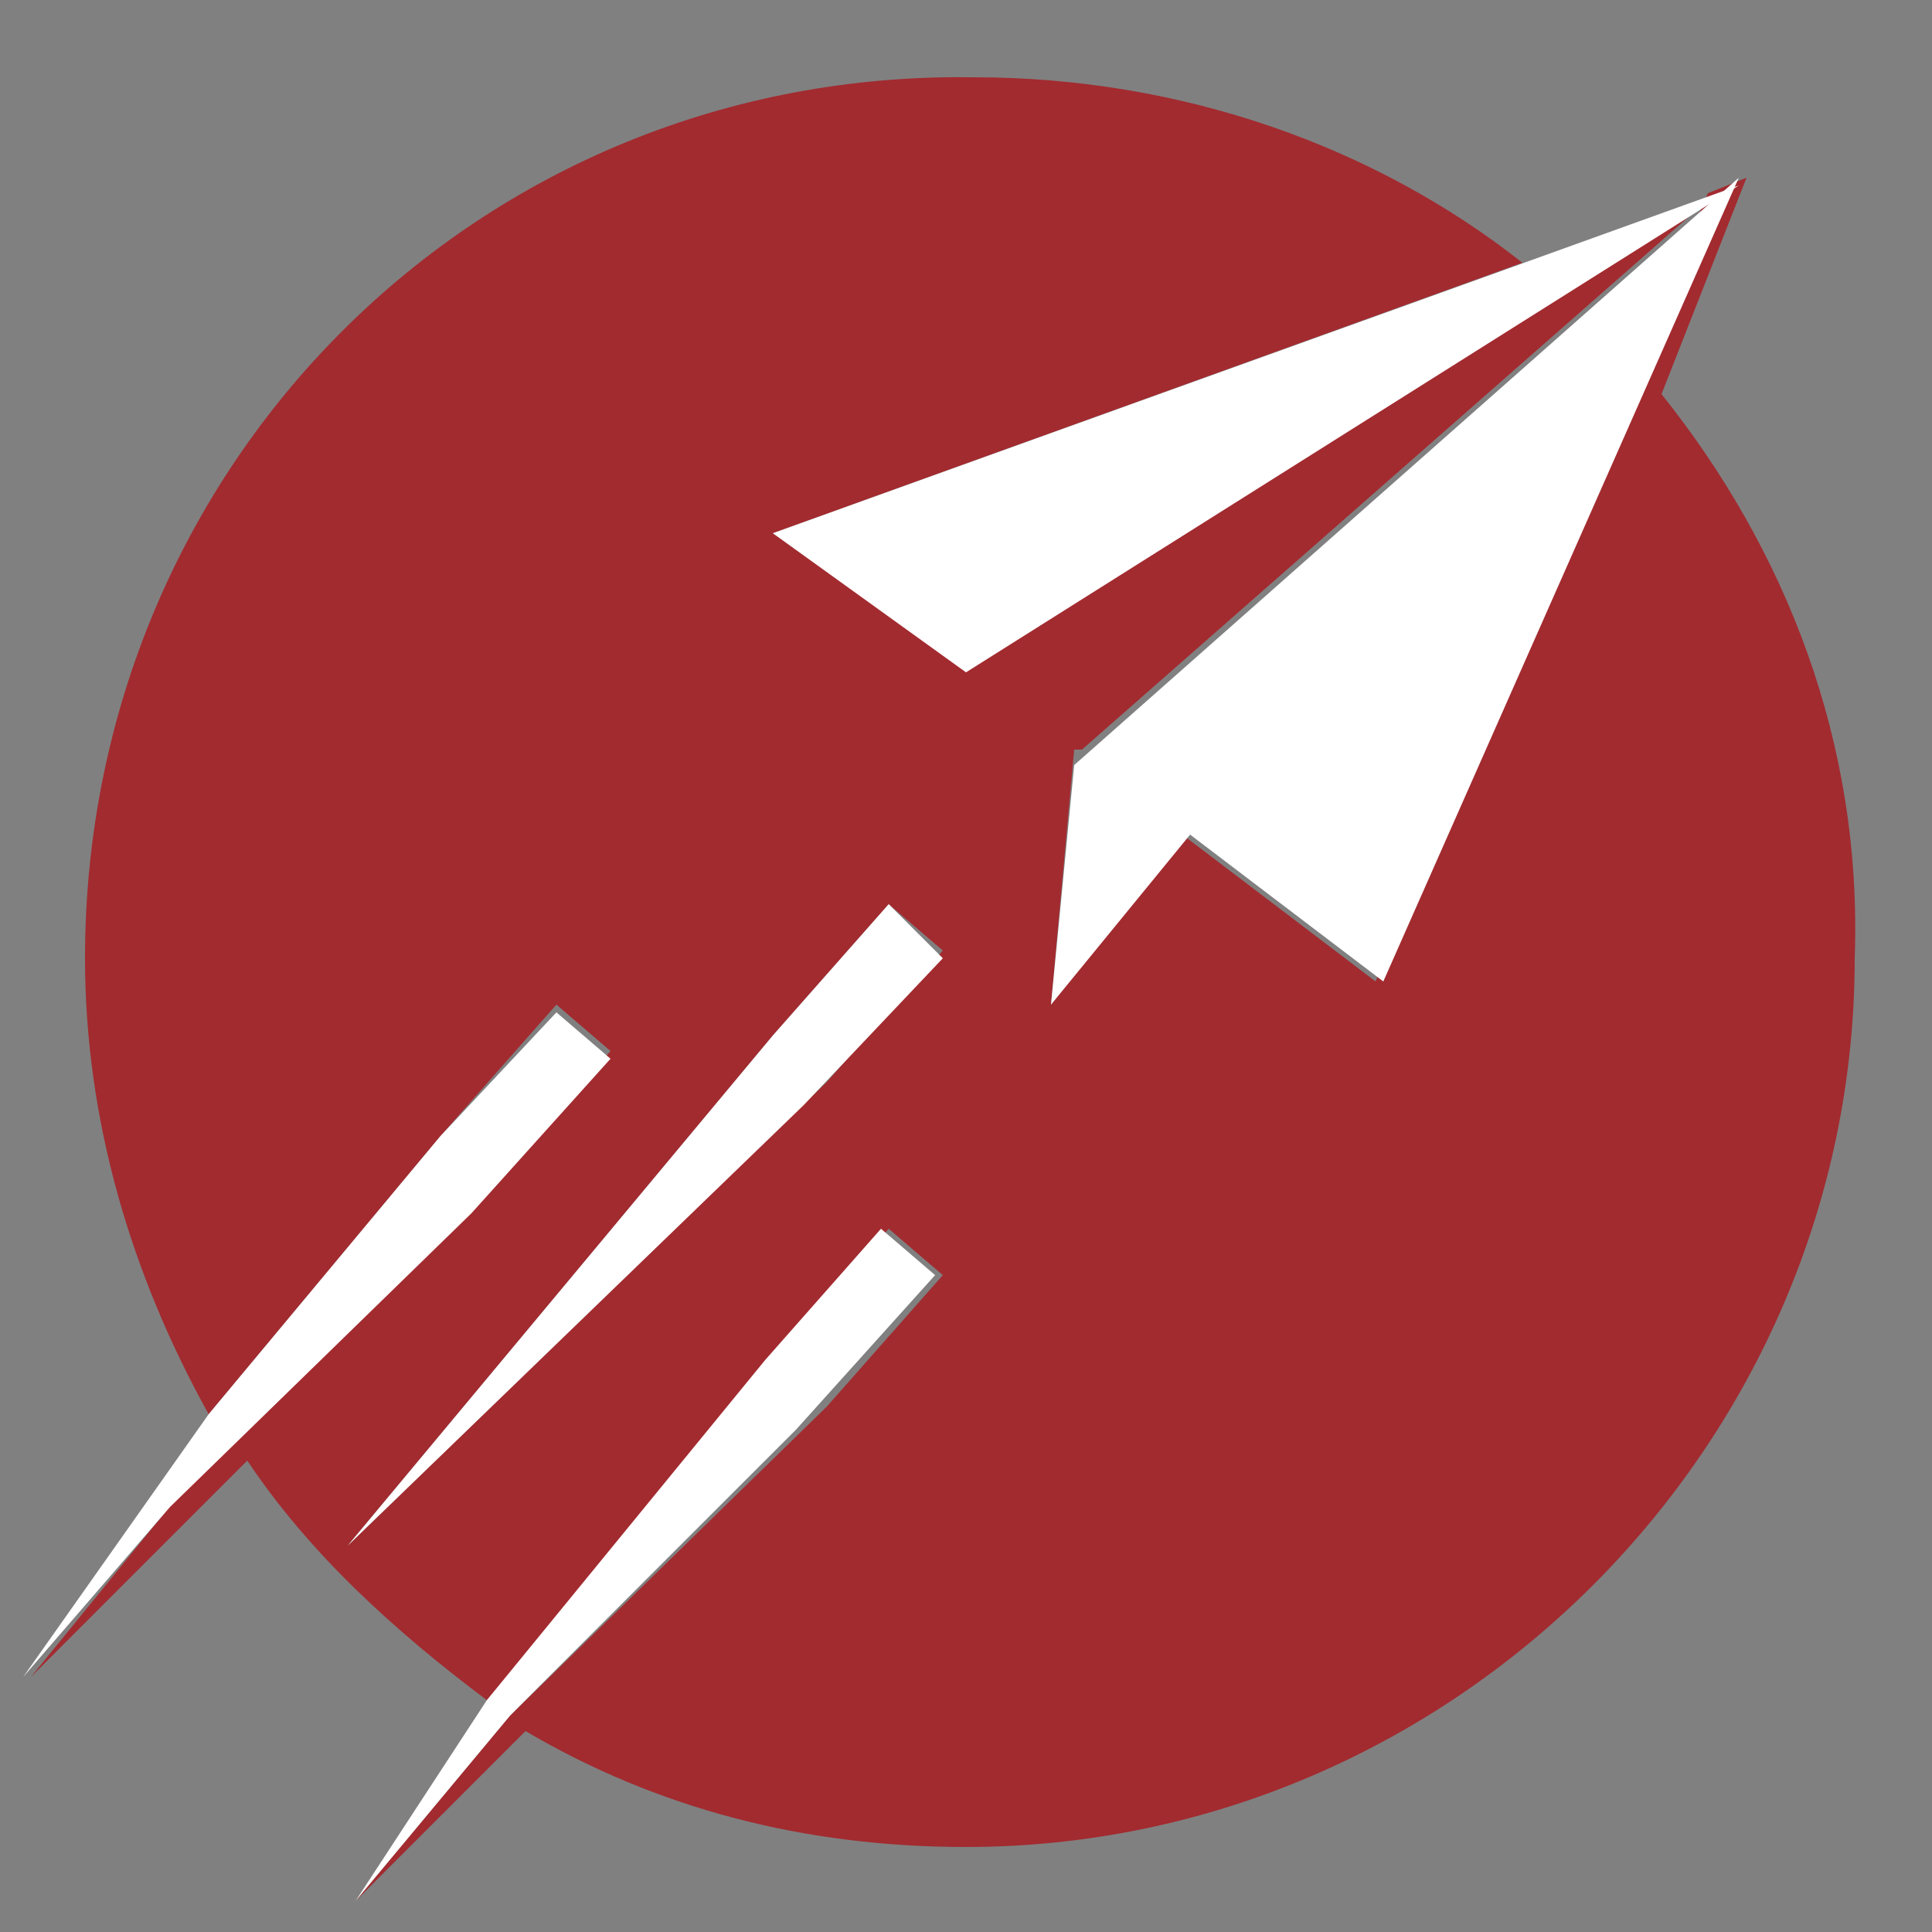
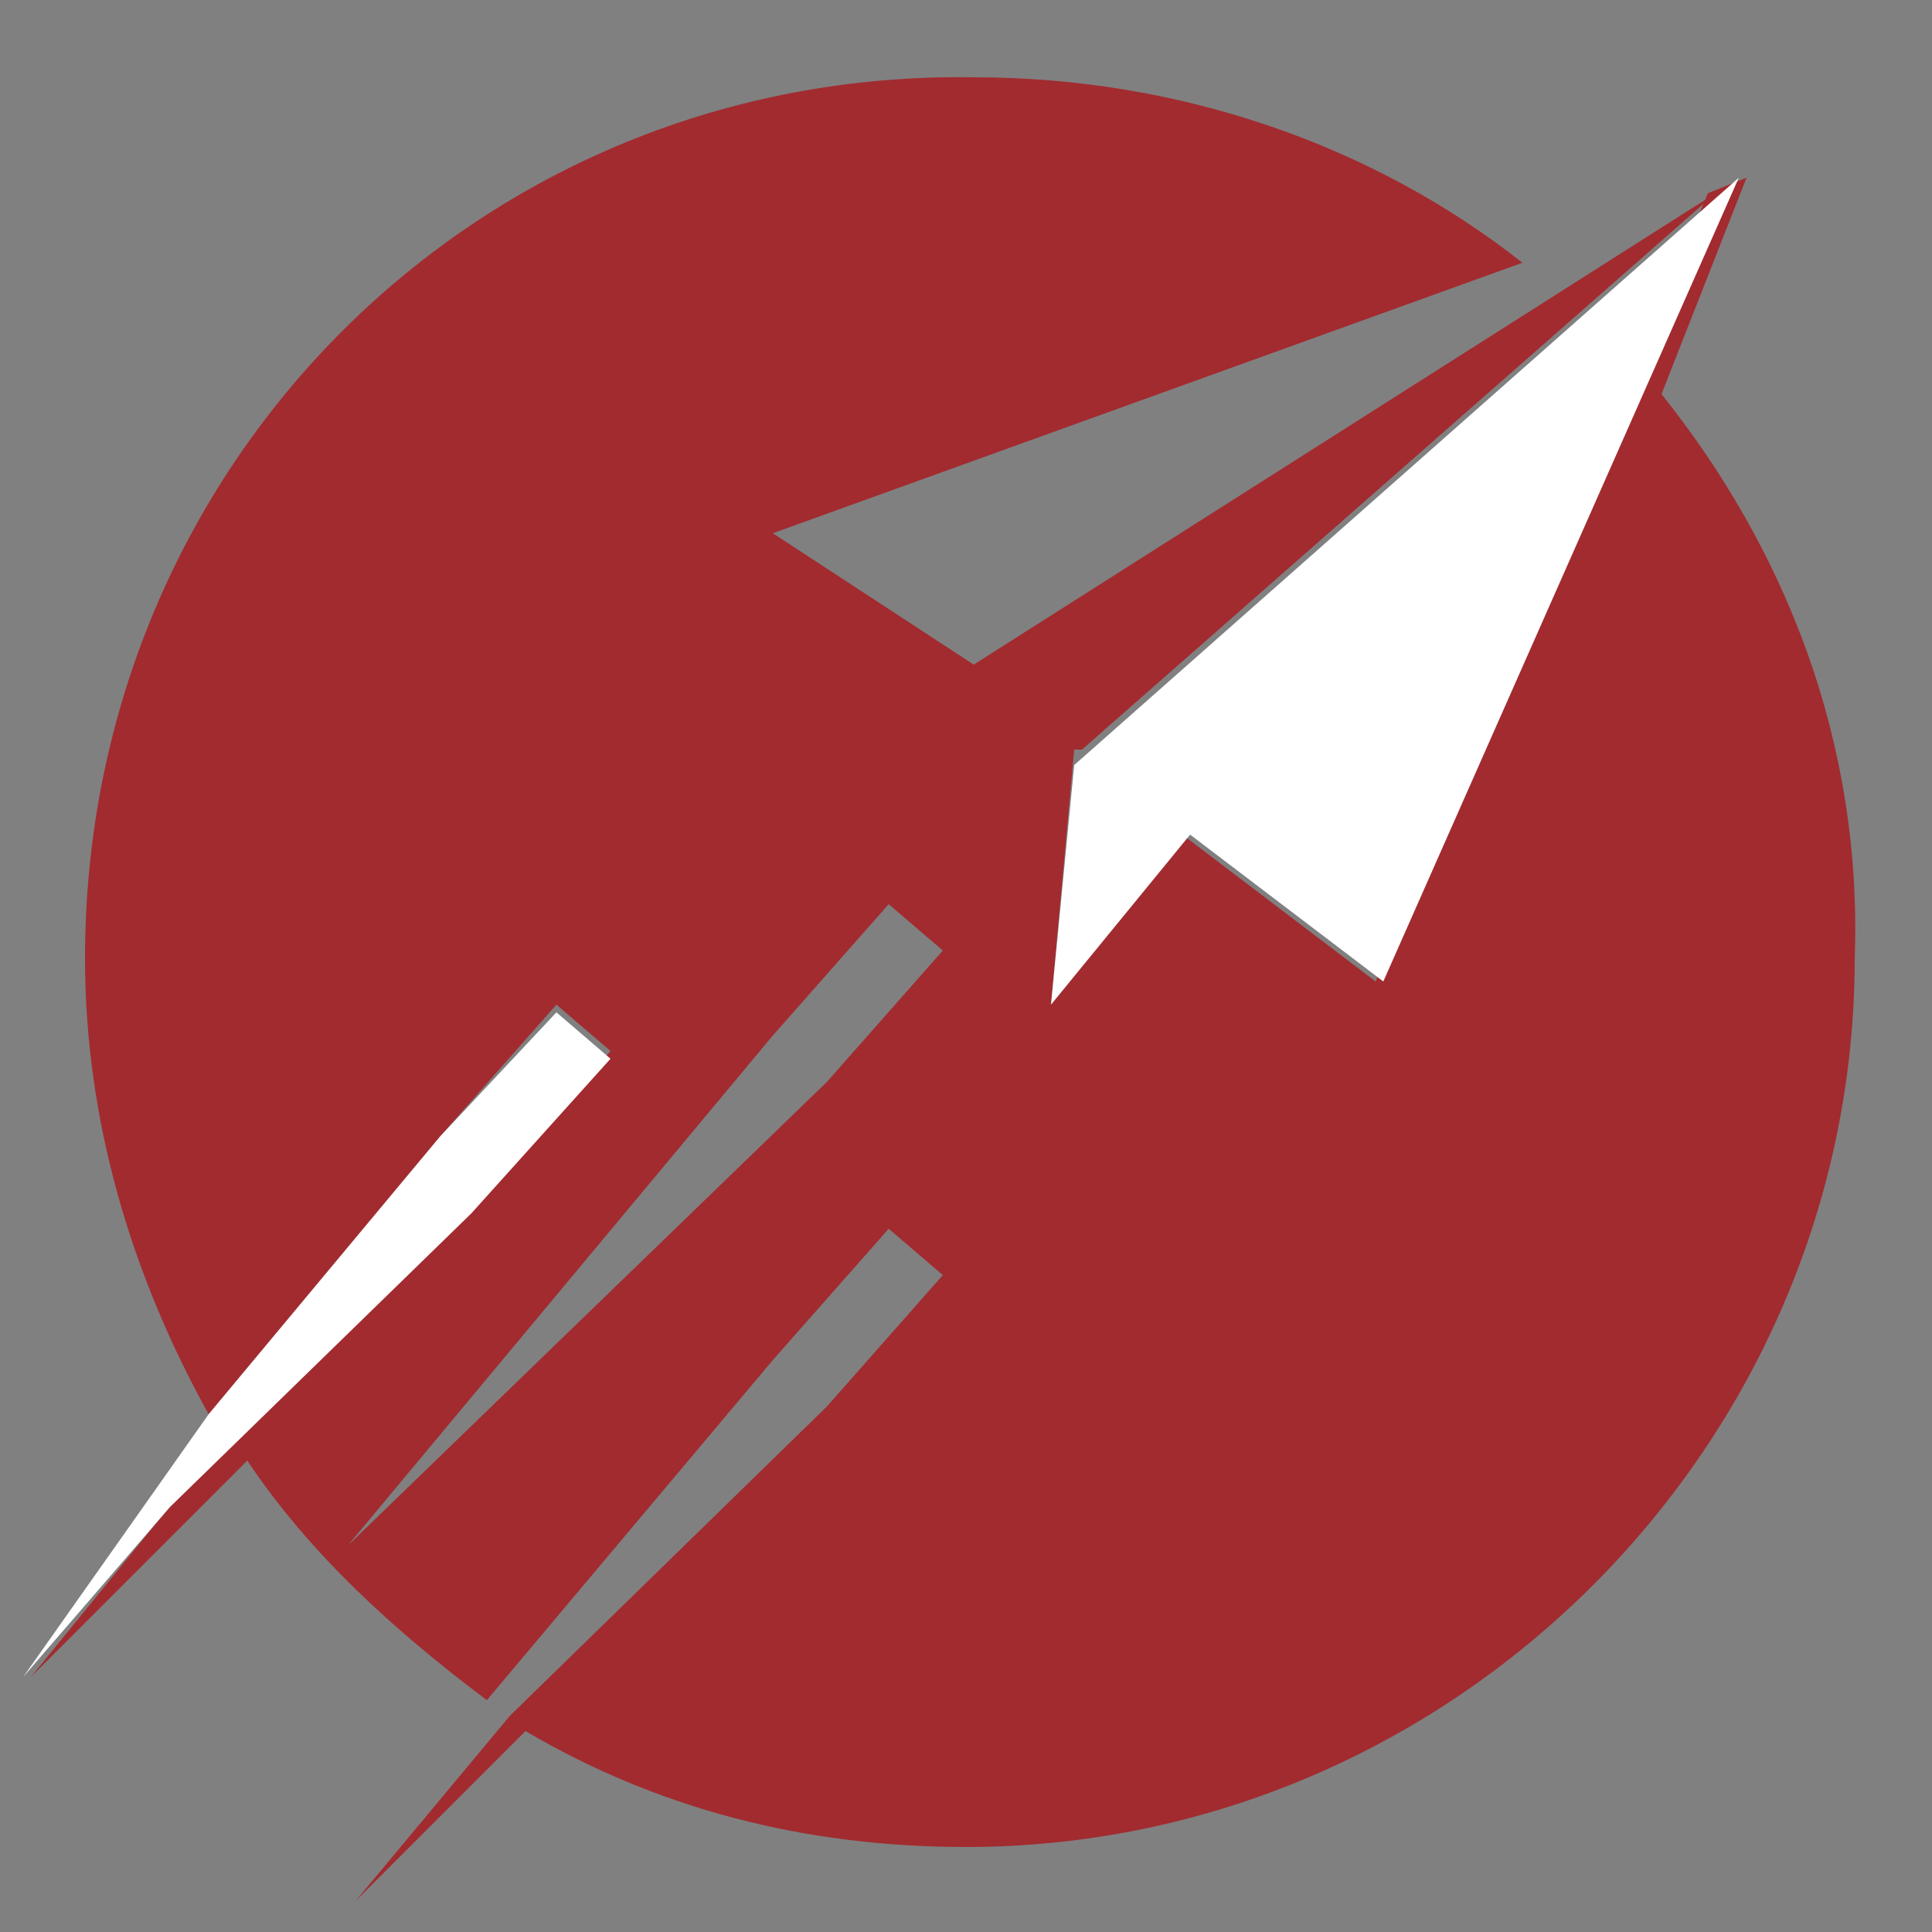
<svg xmlns="http://www.w3.org/2000/svg" version="1.1" id="Layer_1" x="0px" y="0px" viewBox="0 0 25 25" style="enable-background:new 0 0 25 25;" xml:space="preserve">
  <rect x="0" y="0" width="25" height="25" fill="#808080" stroke="none" />
  <style type="text/css">
	.st0{fill:#A22B30;}
	.st1{fill:#FFFFFF;}
</style>
  <g>
    <path class="st0" d="M21.5,5.1l1.1-2.8l-0.5,0.2l-4.3,10.2l-2.5-1.9L13.6,13l0.3-3.3l0.1,0l8.2-7.2l-9.6,6.1v0L10,6.9l9.7-3.5   c-1.9-1.5-4.4-2.4-7.1-2.4C6.2,0.9,1.1,6,1.1,12.4c0,2.1,0.6,4.1,1.6,5.9l3-3.6L7.2,13l0.7,0.6l-1.5,1.7L2.6,19l-2.2,2.7l2.8-2.8   C4,20.1,5.1,21.1,6.3,22l3.7-4.4l1.5-1.7l0.7,0.6l-1.5,1.7l-4.1,4l0,0l-2,2.4l2.2-2.2c1.7,1,3.6,1.5,5.7,1.5   c6.3,0,11.5-5.2,11.5-11.5C24.1,9.6,23.1,7.1,21.5,5.1L21.5,5.1z M10,13.4l1.5-1.7l0.7,0.6L10.7,14L4.5,20L10,13.4L10,13.4z" />
-     <polygon class="st1" points="10,6.9 22.5,2.4 12.5,8.7 10,6.9  " />
    <polygon class="st1" points="13.9,9.9 22.5,2.3 17.9,12.7 15.4,10.8 13.6,13 13.9,9.9  " />
-     <polygon class="st1" points="10,13.4 11.5,11.7 12.2,12.4 10.4,14.3 4.5,20 10,13.4  " />
    <polygon class="st1" points="5.7,14.7 7.2,13.1 7.9,13.7 6.1,15.7 2.2,19.5 0.3,21.7 2.7,18.3 5.7,14.7  " />
-     <polygon class="st1" points="9.9,17.6 11.4,15.9 12.1,16.5 10.3,18.5 6.6,22.2 4.6,24.6 6.3,22 9.9,17.6  " />
  </g>
</svg>